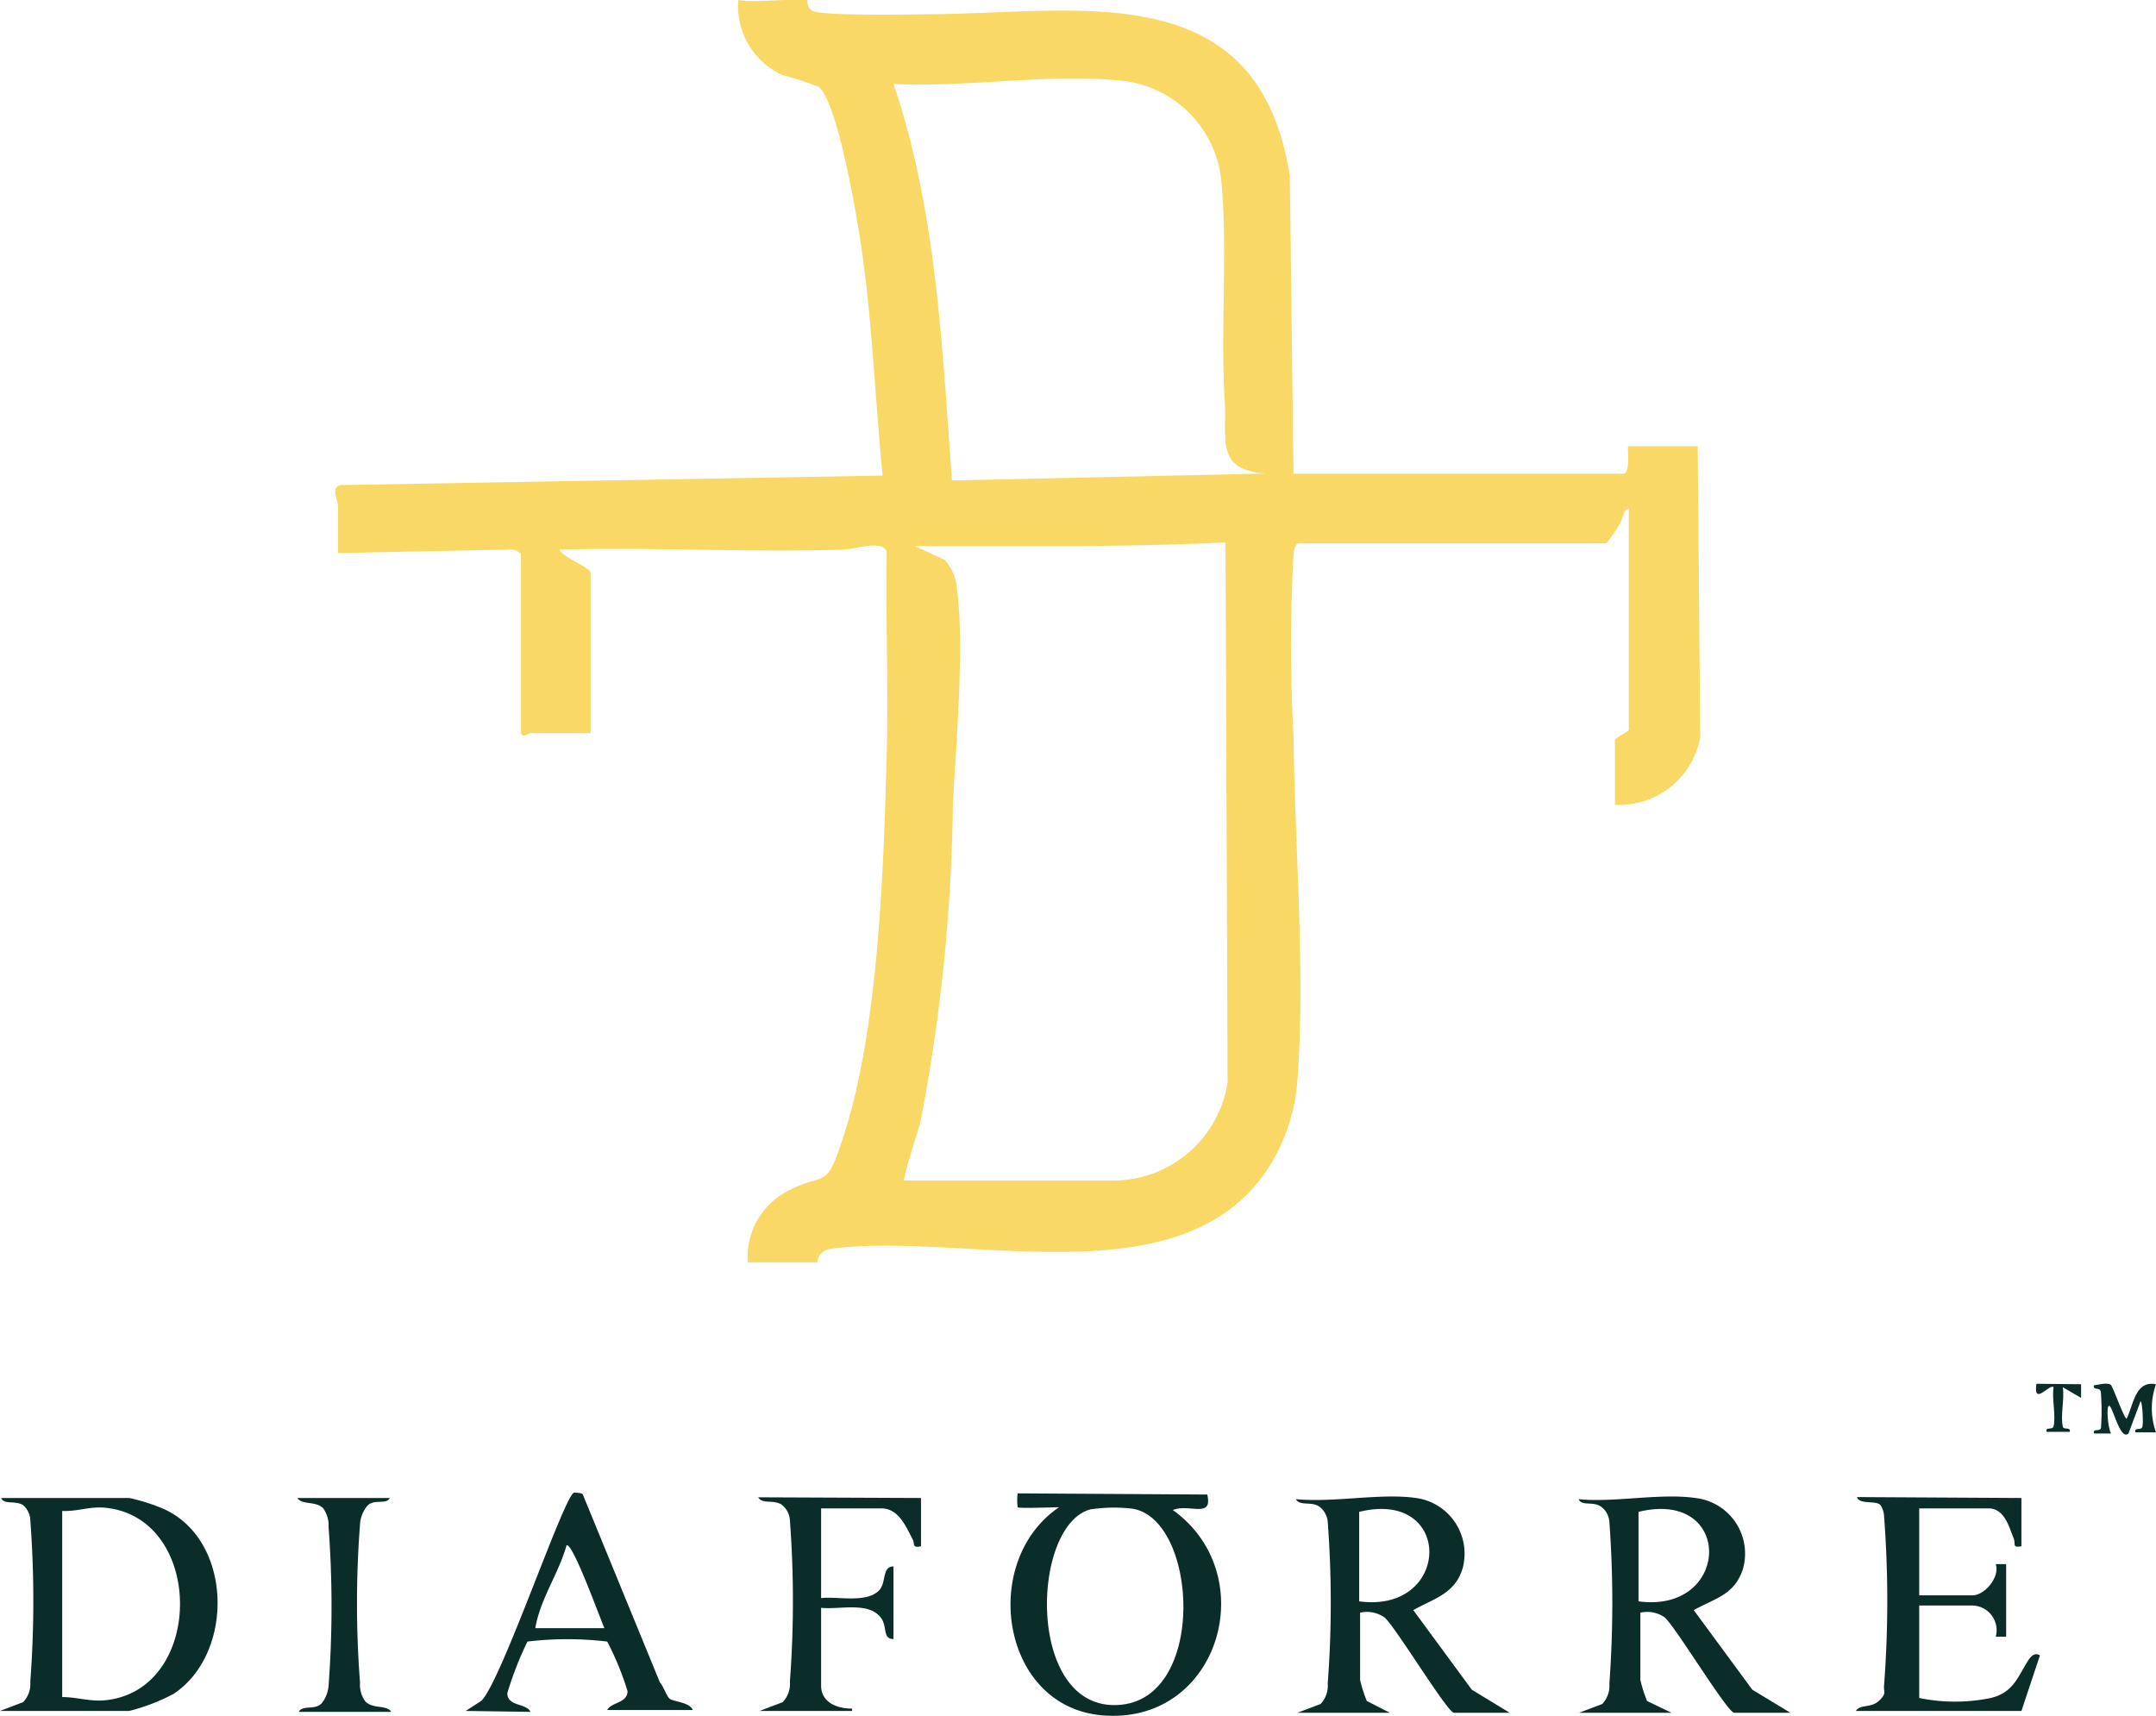
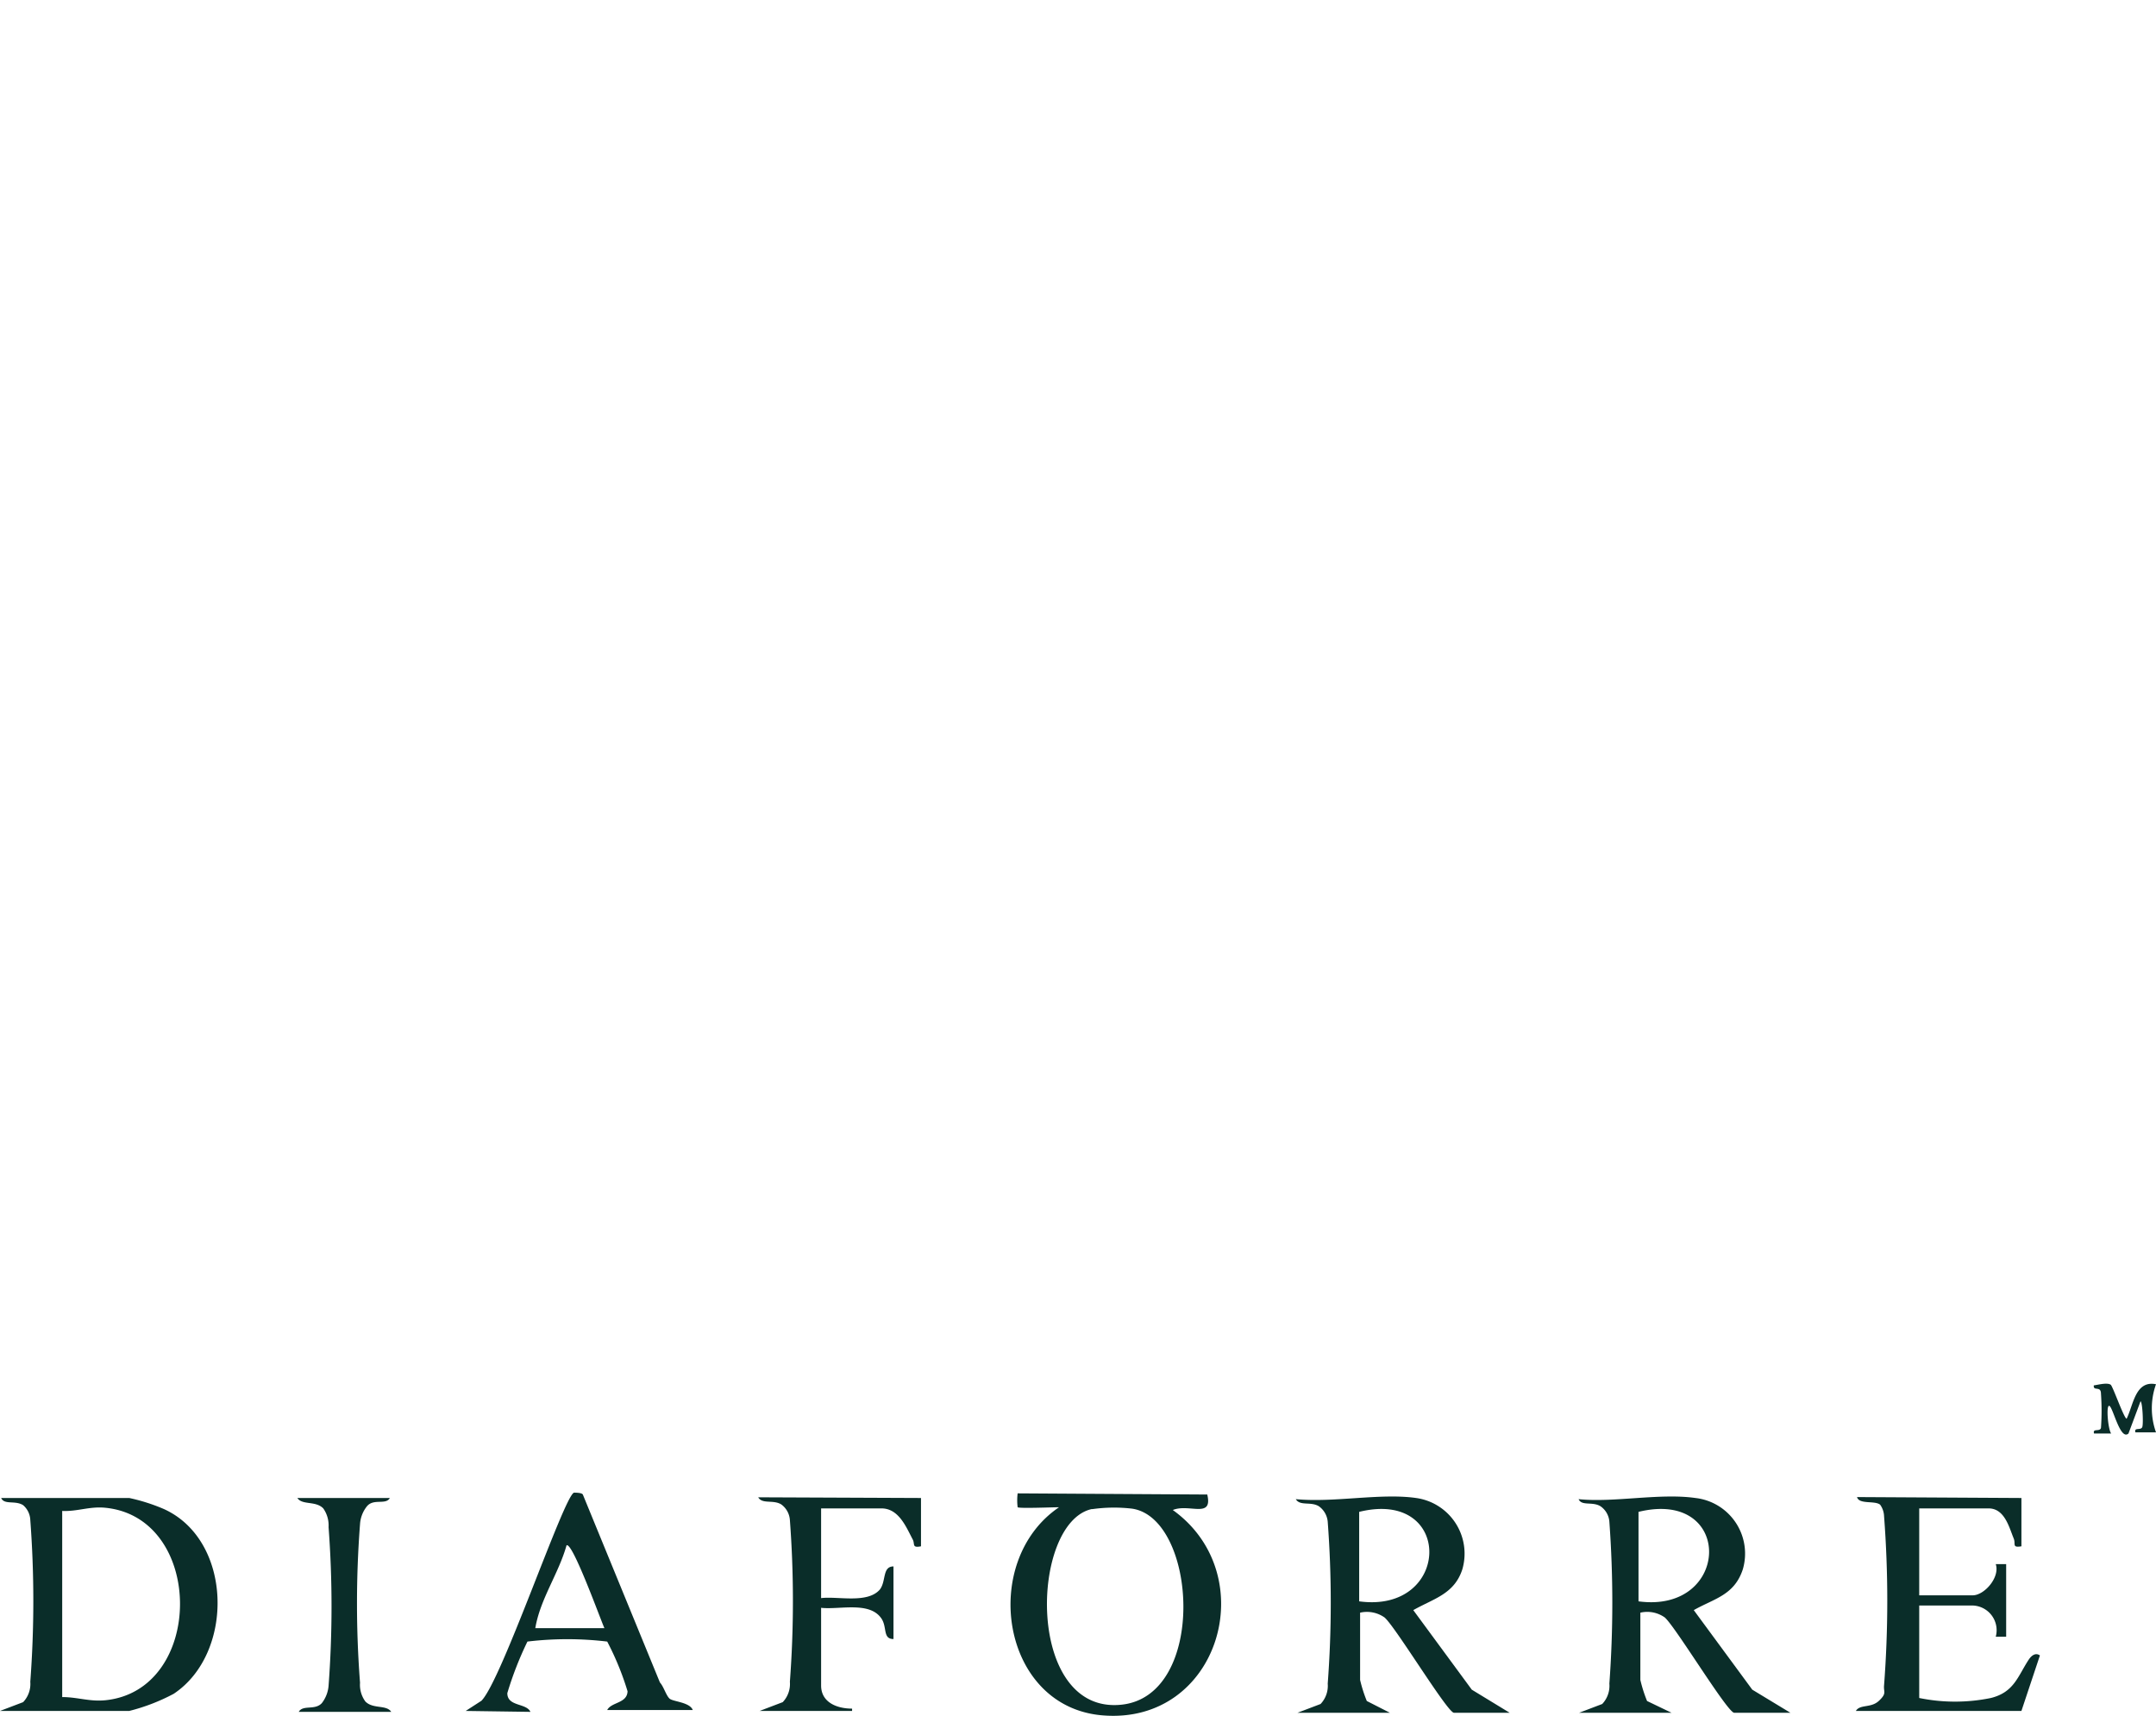
<svg xmlns="http://www.w3.org/2000/svg" viewBox="0 0 93.24 74.22">
  <defs>
    <style>.cls-1{fill:#f9d866;}.cls-2{fill:#0a2d29;}</style>
  </defs>
  <g id="Layer_2" data-name="Layer 2">
    <g id="Layer_1-2" data-name="Layer 1">
-       <path class="cls-1" d="M34.91,0s0,.33.21.46c.33.25,4.72.16,5.54.15,6.39-.1,13.79-1.54,15.12,7l.16,12.88H70.19c.36,0,.16-1.19.23-1.19h3l.11,12.57a3.56,3.56,0,0,1-3.69,2.94V32c0-.08.6-.36.6-.44V22c-.22,0-.23.37-.37.61a5.67,5.67,0,0,1-.6.89H56.17c-.17,0-.22.36-.23.51a69.44,69.44,0,0,0,0,7.77c.05,4.79.53,10.33.16,15.07a8.16,8.16,0,0,1-1.31,3.76C51,56.25,41.78,53.27,36,54c-.73.1-.61.6-.66.6h-3a3.21,3.21,0,0,1,1.75-3.1c1.61-.84,1.62,0,2.32-2.15C38,44.71,38.22,37.48,38.35,32.5c.07-2.88-.05-5.77,0-8.64-.18-.53-1.39-.1-1.84-.09-4.09.13-8.22-.11-12.31,0,.09.32,1.34.77,1.34,1v6.94H22.9s-.37.26-.37-.07V24c0-.13-.36-.27-.52-.23l-7.39.15c0-.67,0-1.35,0-2,0-.33-.32-.82.09-.94l23.46-.41c-.32-3.27-.44-6.56-.91-9.81-.18-1.27-1-6.21-1.84-7a13.9,13.9,0,0,0-1.57-.51A3.27,3.27,0,0,1,31.93,0C32.4.14,34.7-.09,34.91,0ZM54.75,20.48c-2.2-.14-1.69-1.51-1.78-3.06-.2-3.17.14-6.67-.16-9.69a4.84,4.84,0,0,0-4.4-4.25c-3.16-.3-6.59.31-9.77.15,1.87,5.49,2.1,11.4,2.53,17.15ZM39.09,51.06h9a5,5,0,0,0,5-4.26L53,23.46c-4.46.22-9,.15-13.43.16l1.28.59a2.09,2.09,0,0,1,.5,1c.39,2.51,0,6.88-.14,9.53a77,77,0,0,1-1.41,13.81C39.57,49.39,39.25,50.2,39.09,51.06Z" />
      <path class="cls-2" d="M52.21,64.64c.25,1.06-.79.38-1.49.67,3.92,2.81,2,9.32-3.06,8.88-4.38-.38-5.31-6.66-1.86-9-.28,0-1.73.06-1.79,0a2.41,2.41,0,0,1,0-.6Zm-5,.63c-2.67.6-2.87,8.9,1.29,8.46,3.72-.39,3.27-8.08.45-8.48A6.75,6.75,0,0,0,47.25,65.27Z" />
      <path class="cls-2" d="M0,74l1-.38a1.14,1.14,0,0,0,.31-.88,46.82,46.82,0,0,0,0-7A.89.89,0,0,0,1,65.1c-.35-.22-.81,0-.95-.31H5.59a8.1,8.1,0,0,1,1.48.47c3,1.34,3.08,6.25.44,8A8.47,8.47,0,0,1,5.59,74Zm2.69-.6c.65,0,1.17.2,1.84.14,4.34-.41,4.34-7.93,0-8.33-.67-.06-1.19.17-1.84.14Z" />
      <path class="cls-2" d="M61.24,64.79a2.43,2.43,0,0,1,2,3.09c-.35,1.07-1.24,1.26-2.12,1.76l2.53,3.44,1.64,1H62.88c-.28,0-2.51-3.69-3-4.12a1.32,1.32,0,0,0-1.06-.21v2.91a6,6,0,0,0,.29.91l1,.51h-4l1-.38a1.14,1.14,0,0,0,.31-.88,46.84,46.84,0,0,0,0-7,.92.92,0,0,0-.38-.67c-.35-.22-.82,0-1-.31C57.69,65,59.7,64.57,61.24,64.79Zm-2.46.6v3.87C62.77,69.8,62.88,64.38,58.78,65.39Z" />
      <path class="cls-2" d="M73.32,64.79a2.42,2.42,0,0,1,2.05,3.09C75,69,74.13,69.14,73.25,69.64l2.53,3.44,1.65,1H75c-.29,0-2.52-3.69-3-4.12a1.31,1.31,0,0,0-1.06-.21v2.91a6,6,0,0,0,.29.91l1.06.51h-4l1-.38a1.14,1.14,0,0,0,.31-.88,48.2,48.2,0,0,0,0-7,.89.89,0,0,0-.38-.67c-.35-.22-.82,0-.95-.31C69.77,65,71.78,64.57,73.32,64.79Zm-2.46.6v3.87C74.86,69.8,75,64.38,70.86,65.39Z" />
      <path class="cls-2" d="M87.42,64.79v2.09c-.42.07-.24-.1-.33-.33-.2-.48-.39-1.31-1.09-1.31H83V69h2.31c.51,0,1.19-.78,1-1.35h.45v3.14h-.45a1.07,1.07,0,0,0-1-1.35H83v4a7.71,7.71,0,0,0,3.1,0c1-.25,1.16-.93,1.63-1.65.13-.2.31-.32.49-.19L87.42,74H80.26c.18-.3.65-.11,1-.44s.19-.37.22-.67a48.2,48.2,0,0,0,0-7.31.91.91,0,0,0-.17-.5c-.23-.19-.91,0-1-.33Z" />
      <path class="cls-2" d="M20.14,74l.68-.44c.88-.88,3.55-8.81,4-9,.09,0,.36,0,.39.09l3.33,8.12c.16.17.27.57.42.7s.87.15,1,.49H26.26c.18-.35.86-.28.88-.81A12.35,12.35,0,0,0,26.26,71a14.5,14.5,0,0,0-3.45,0,14.66,14.66,0,0,0-.87,2.23c0,.59.82.42,1,.81Zm6-3.58c-.14-.29-1.39-3.77-1.64-3.58-.34,1.22-1.14,2.32-1.35,3.58Z" />
      <path class="cls-2" d="M39.83,64.79v2.09c-.41.08-.25-.1-.36-.3-.28-.53-.6-1.34-1.35-1.34H35.51v3.88c.72-.09,2,.25,2.54-.37.28-.36.1-1,.59-1v3.14c-.48,0-.26-.52-.53-.9-.52-.74-1.81-.36-2.6-.45v3.36c0,.73.68,1,1.34,1V74h-4l1-.38a1.14,1.14,0,0,0,.31-.88,46.82,46.82,0,0,0,0-7,.91.91,0,0,0-.37-.67c-.35-.22-.82,0-1-.31Z" />
      <path class="cls-2" d="M16.86,64.79c-.18.32-.71,0-1,.37a1.37,1.37,0,0,0-.29.76,44.86,44.86,0,0,0,0,6.86,1.22,1.22,0,0,0,.23.81c.33.34.91.13,1.12.45h-4c.18-.32.7-.05,1-.38a1.41,1.41,0,0,0,.29-.75,46.17,46.17,0,0,0,0-6.86,1.28,1.28,0,0,0-.23-.81c-.33-.34-.91-.13-1.12-.45Z" />
      <path class="cls-2" d="M91.28,59.89c.09.06.58,1.47.69,1.47.29-.58.37-1.67,1.27-1.49a3.09,3.09,0,0,0,0,2.08h-.89c-.07-.24.25-.06.3-.24s0-1.1-.08-1.1L92.05,62c-.35.32-.66-1.09-.82-1.19s-.07,1,.07,1.19h-.74c-.07-.24.25-.06.3-.24a10.37,10.37,0,0,0,0-1.48c0-.36-.34-.09-.31-.36C90.76,59.89,91.12,59.79,91.28,59.89Z" />
-       <path class="cls-2" d="M90,59.87v.59L89.21,60c.08.49-.11,1.25,0,1.69,0,.18.36,0,.3.24h-1c-.07-.24.26-.06.3-.24.11-.44-.08-1.2,0-1.69-.16-.18-.89.85-.74-.15Z" />
    </g>
  </g>
</svg>